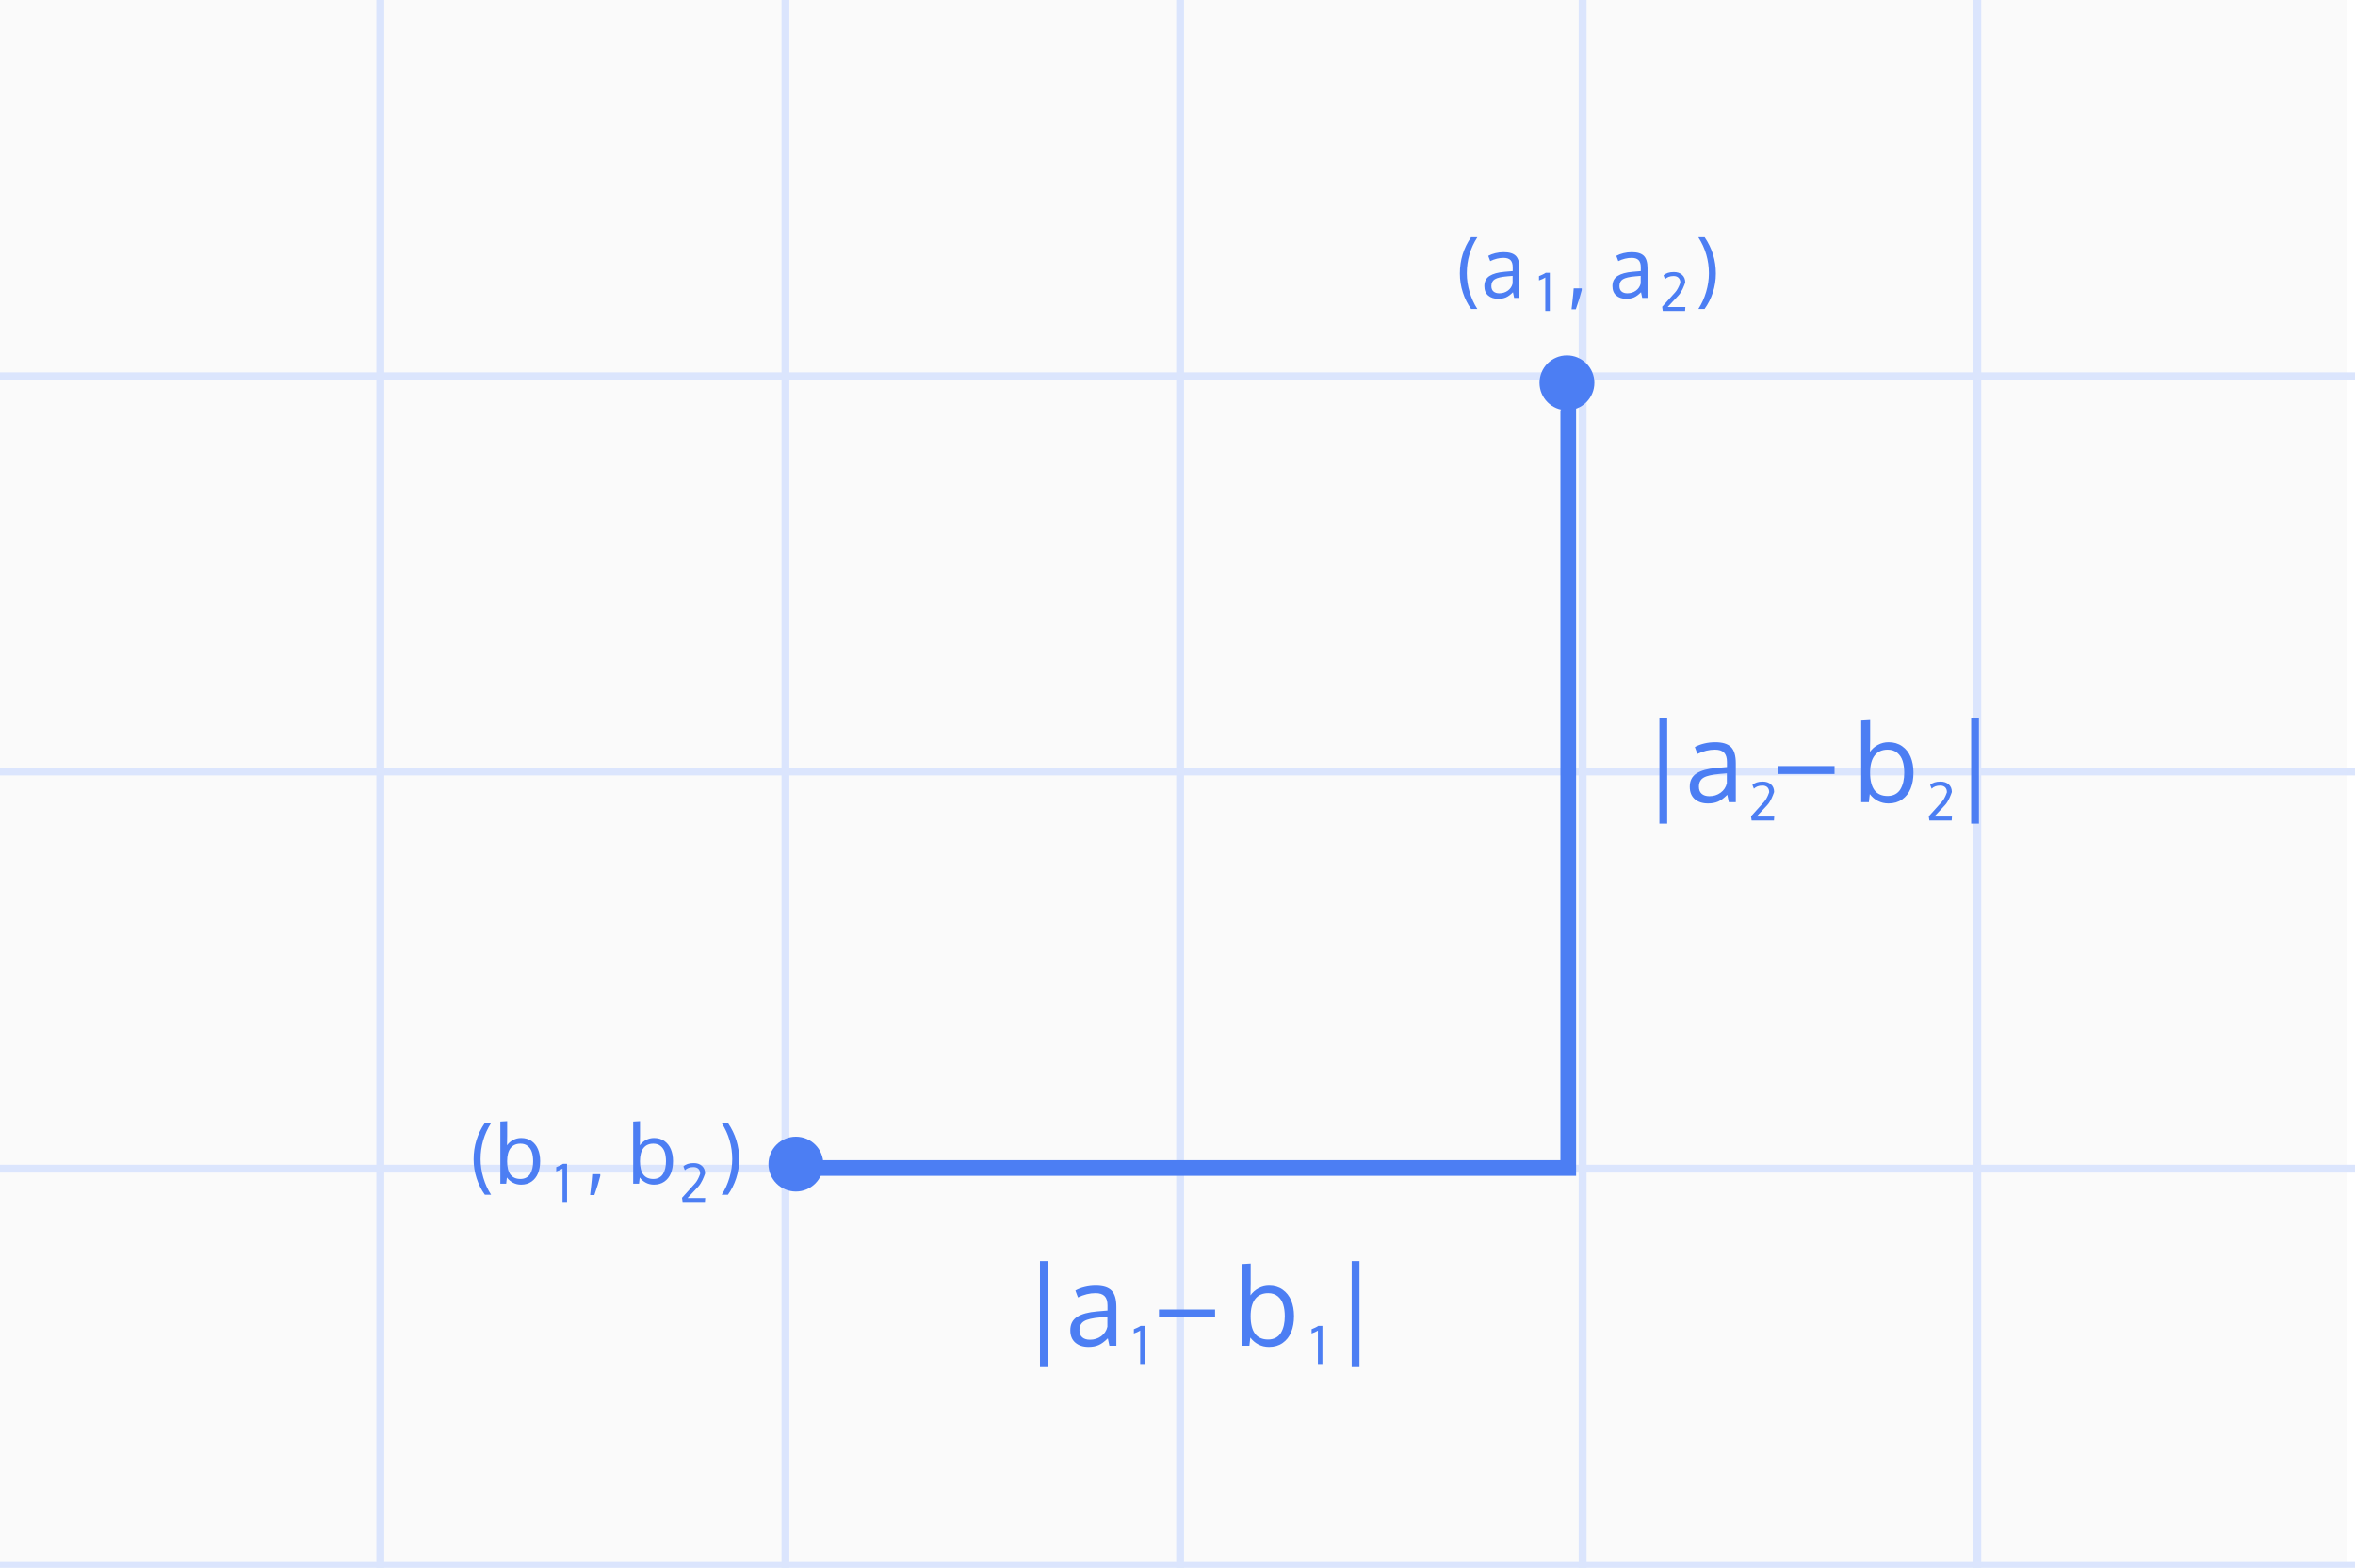
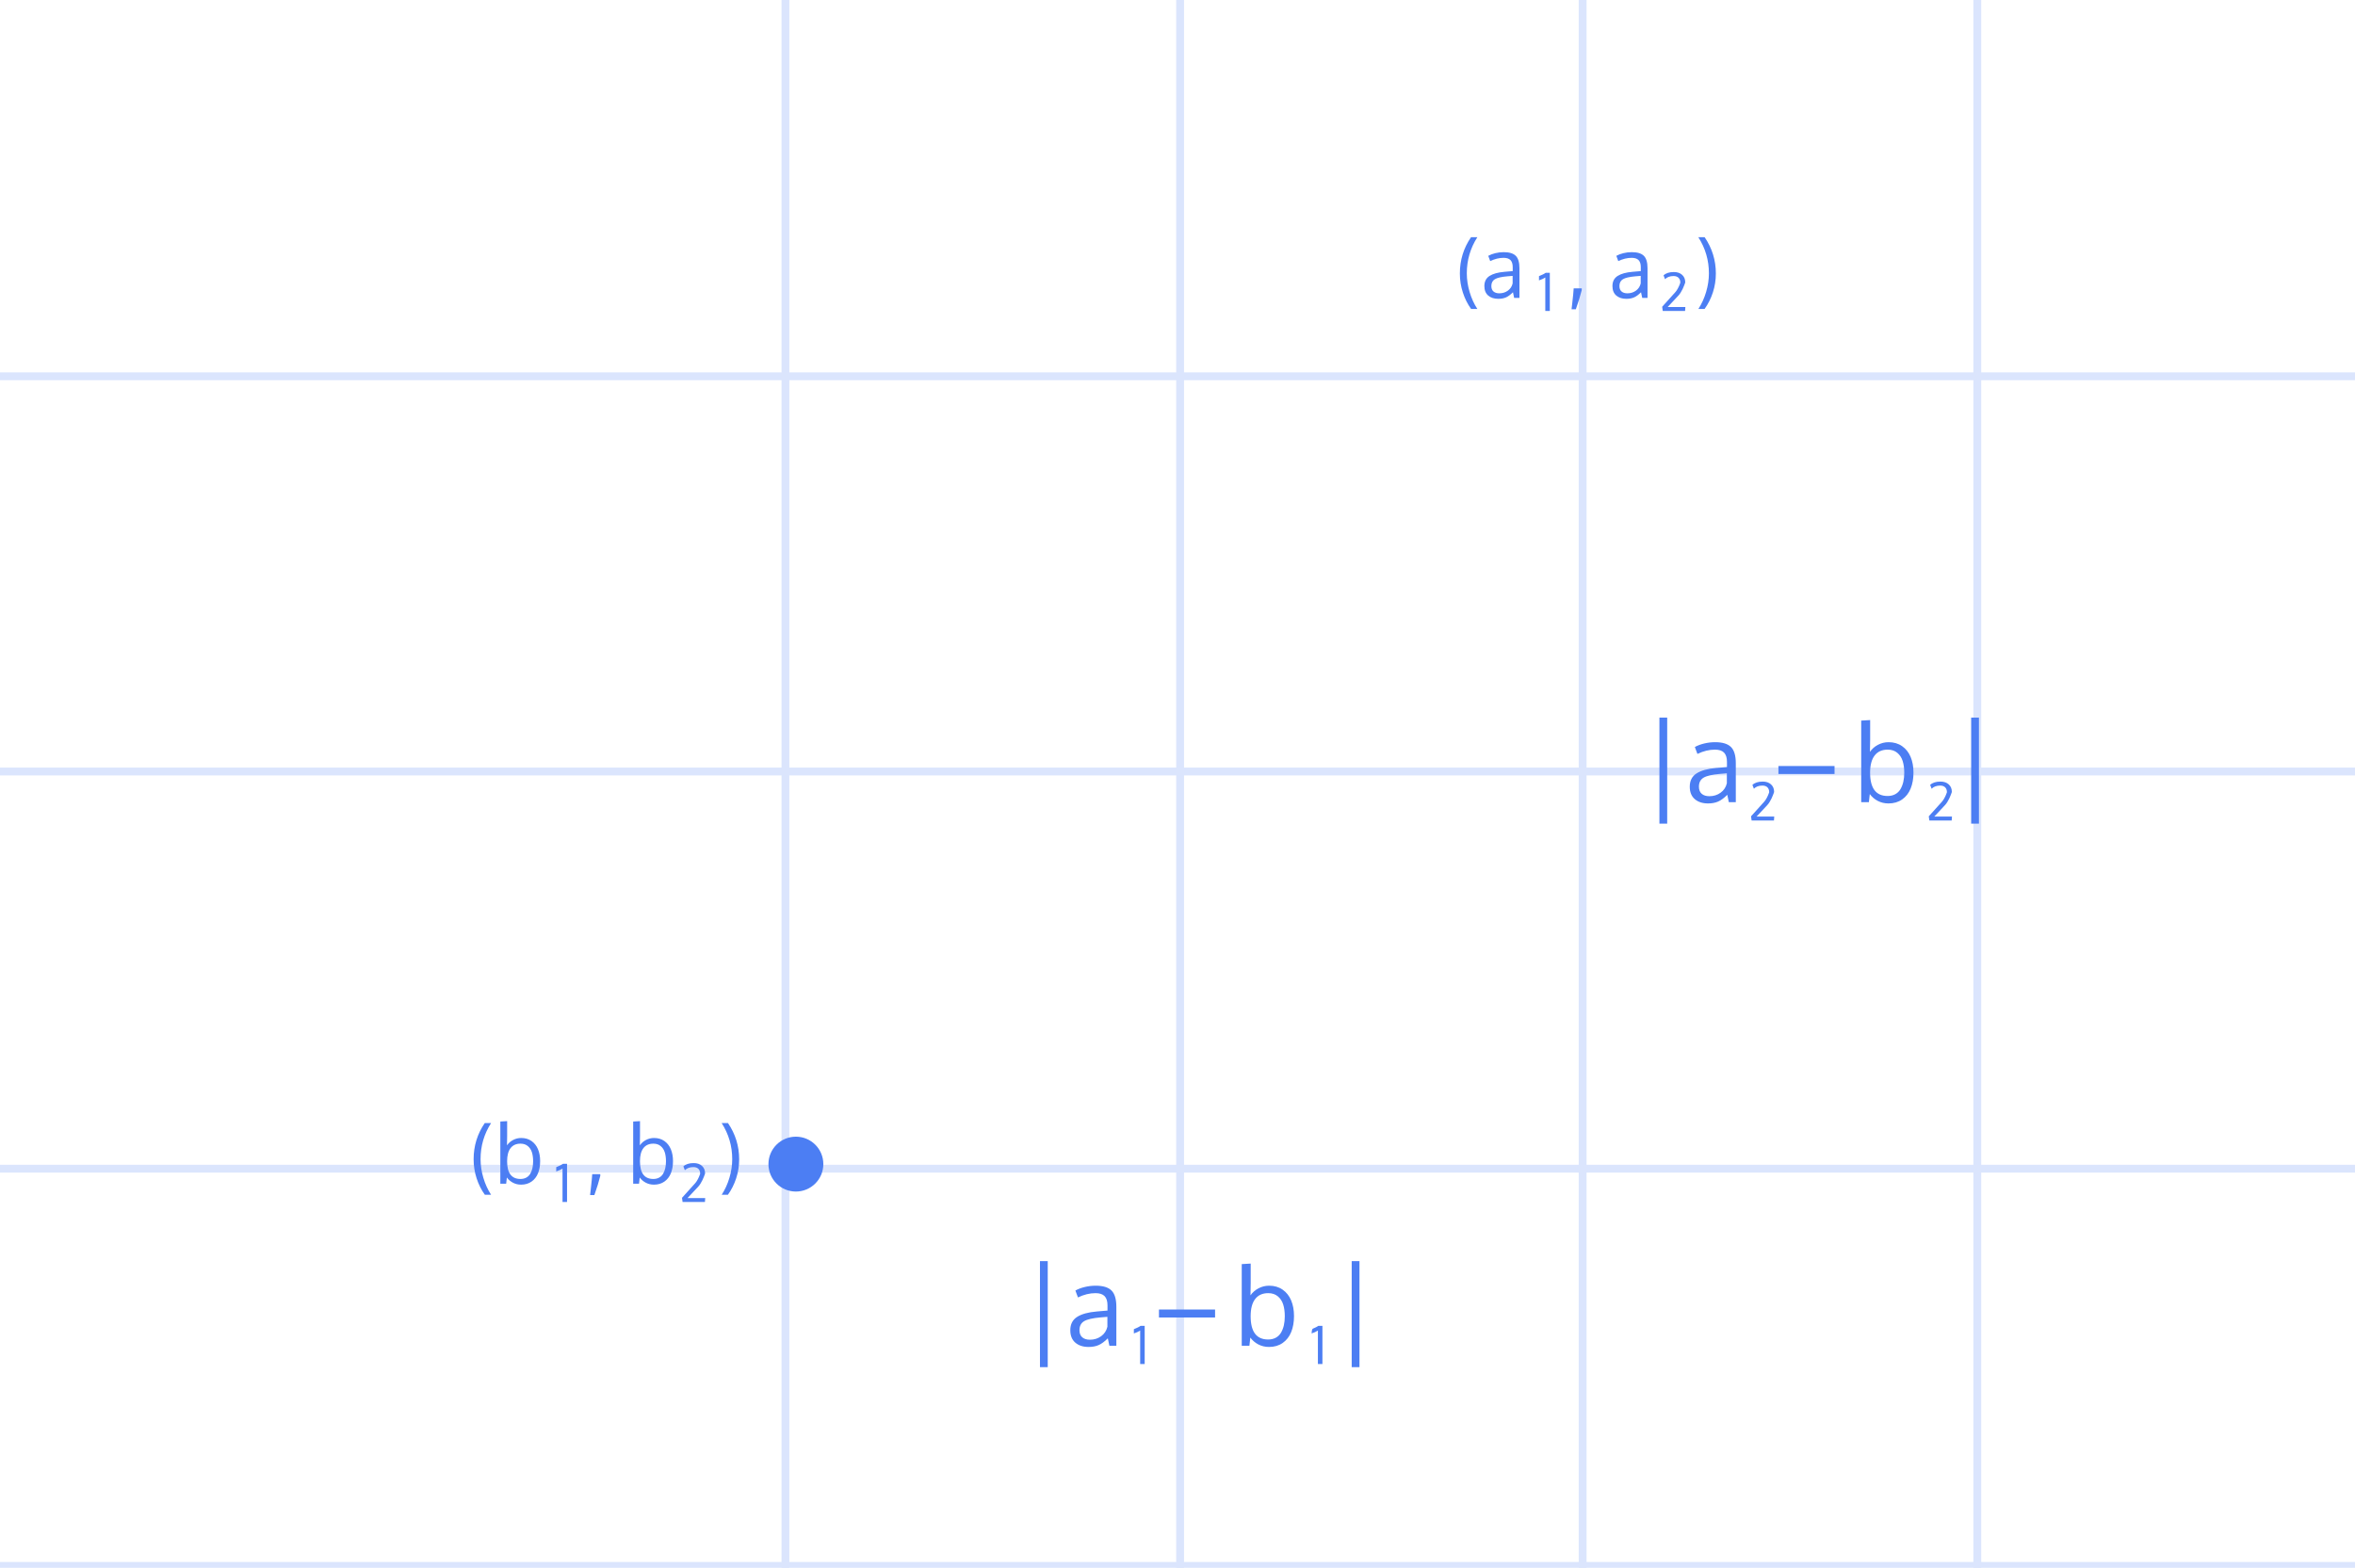
<svg xmlns="http://www.w3.org/2000/svg" width="901px" height="600px" viewBox="0 0 901 600" version="1.1">
  <title>manhattan distance v2</title>
  <desc>Created with Sketch.</desc>
  <defs />
  <g id="manhattan-distance-v2" stroke="none" stroke-width="1" fill="none" fill-rule="evenodd">
    <rect fill="#FFFFFF" x="0" y="0" width="901" height="600" />
-     <rect id="Rectangle" fill="#FAFAFA" x="-3" y="0" width="901" height="745" />
    <g id="Group-4" transform="translate(0, -1)" fill-rule="nonzero" stroke="#DBE5FD" stroke-linecap="square" stroke-width="3">
-       <path d="M145.5,0.571 L145.5,743.429" id="Line-3" />
      <path d="M300.5,0.571 L300.5,743.841" id="Line-3-Copy" />
      <path d="M451.5,1.713 L451.5,744.983" id="Line-3-Copy-2" />
      <path d="M605.5,1.713 L605.5,744.983" id="Line-3-Copy-3" />
      <path d="M756.5,0.571 L756.5,743.841" id="Line-3-Copy-4" />
      <path d="M0,145 L902.5,145" id="Line-3-Copy-4" />
      <path d="M0,296.25 L902.5,296.25" id="Line-3-Copy-5" />
      <path d="M0,448.25 L902.5,448.25" id="Line-3-Copy-6" />
      <path d="M0,600.25 L902.5,600.25" id="Line-3-Copy-7" />
    </g>
    <path d="M397.879,482.618 L400.853,482.618 L400.853,523.203 L397.879,523.203 L397.879,482.618 Z M416.993,512.703 C418.62,512.703 420.052,512.255 421.289,511.36 C422.526,510.464 423.323,509.258 423.678,507.74 L423.678,503.946 C423.61,503.946 423.196,503.98 422.438,504.049 C421.679,504.117 421.183,504.158 420.951,504.172 C417.984,504.432 415.916,504.917 414.747,505.628 C413.578,506.339 412.994,507.48 412.994,509.053 C412.994,510.256 413.349,511.165 414.06,511.78 C414.771,512.396 415.749,512.703 416.993,512.703 Z M424.437,515 C424.232,514.125 424.034,513.182 423.842,512.17 C422.598,513.414 421.429,514.275 420.335,514.754 C419.242,515.232 417.957,515.472 416.48,515.472 C414.375,515.472 412.683,514.921 411.404,513.821 C410.126,512.72 409.487,511.138 409.487,509.073 C409.487,506.776 410.358,505.074 412.102,503.967 C413.845,502.859 416.357,502.169 419.638,501.896 C420.089,501.854 420.77,501.796 421.679,501.721 C422.588,501.646 423.268,501.588 423.719,501.547 L423.719,499.558 C423.719,497.972 423.35,496.796 422.612,496.03 C421.874,495.265 420.711,494.882 419.125,494.882 C416.911,494.882 414.675,495.429 412.419,496.522 C412.351,496.358 412.173,495.883 411.886,495.097 C411.599,494.311 411.449,493.904 411.435,493.877 C412.433,493.316 413.619,492.869 414.993,492.534 C416.367,492.199 417.765,492.031 419.187,492.031 C421.99,492.031 424.01,492.643 425.247,493.867 C426.484,495.09 427.103,497.172 427.103,500.111 L427.103,515 L424.437,515 Z M464.878,501.157 L464.878,504.192 L443.407,504.192 L443.407,501.157 L464.878,501.157 Z M485.21,494.882 C483.037,494.882 481.372,495.63 480.217,497.127 C479.062,498.625 478.484,500.822 478.484,503.721 C478.484,509.654 480.719,512.621 485.19,512.621 C486.297,512.621 487.271,512.392 488.112,511.934 C488.953,511.476 489.616,510.834 490.102,510.006 C490.587,509.179 490.949,508.246 491.188,507.207 C491.428,506.168 491.547,505.013 491.547,503.741 C491.547,502.019 491.346,500.515 490.942,499.229 C490.539,497.944 489.852,496.898 488.881,496.092 C487.911,495.285 486.687,494.882 485.21,494.882 Z M485.559,492.031 C487.555,492.031 489.278,492.537 490.727,493.549 C492.176,494.561 493.263,495.935 493.988,497.671 C494.712,499.407 495.075,501.396 495.075,503.639 C495.075,505.963 494.716,508.007 493.998,509.771 C493.28,511.534 492.193,512.925 490.737,513.944 C489.281,514.962 487.542,515.472 485.518,515.472 C484.028,515.472 482.667,515.15 481.437,514.508 C480.207,513.865 479.181,512.99 478.361,511.883 L478.012,515 L475.08,515 L475.08,483.767 L478.504,483.562 L478.504,491.006 C478.504,492.838 478.477,494.41 478.422,495.723 C479.215,494.588 480.244,493.689 481.509,493.026 C482.773,492.363 484.124,492.031 485.559,492.031 Z M517.147,482.618 L520.121,482.618 L520.121,523.203 L517.147,523.203 L517.147,482.618 Z" id="|a-–-b-|" fill="#4C7EF3" />
    <path d="M436.393,507.391 L437.945,507.391 L437.945,522 L436.217,522 L436.217,509.197 C435.559,509.627 434.755,509.995 433.805,510.301 L433.805,508.67 C433.909,508.624 434.12,508.533 434.439,508.396 C434.758,508.26 434.998,508.156 435.157,508.084 C435.317,508.012 435.517,507.911 435.758,507.781 C435.999,507.651 436.21,507.521 436.393,507.391 Z" id="1" fill="#4C7EF3" />
-     <path d="M504.393,507.391 L505.945,507.391 L505.945,522 L504.217,522 L504.217,509.197 C503.559,509.627 502.755,509.995 501.805,510.301 L501.805,508.67 C501.909,508.624 502.12,508.533 502.439,508.396 C502.758,508.26 502.998,508.156 503.157,508.084 C503.317,508.012 503.517,507.911 503.758,507.781 C503.999,507.651 504.21,507.521 504.393,507.391 Z" id="1" fill="#4C7EF3" />
+     <path d="M504.393,507.391 L505.945,507.391 L505.945,522 L504.217,522 L504.217,509.197 C503.559,509.627 502.755,509.995 501.805,510.301 C501.909,508.624 502.12,508.533 502.439,508.396 C502.758,508.26 502.998,508.156 503.157,508.084 C503.317,508.012 503.517,507.911 503.758,507.781 C503.999,507.651 504.21,507.521 504.393,507.391 Z" id="1" fill="#4C7EF3" />
    <path d="M261.154,460 L260.93,458.398 L265.979,452.793 C266.317,452.415 266.644,451.927 266.96,451.328 C267.276,450.729 267.505,450.221 267.648,449.805 L267.873,449.189 C267.873,448.382 267.648,447.756 267.199,447.31 C266.75,446.864 266.112,446.641 265.285,446.641 C263.905,446.641 262.818,447.041 262.023,447.842 L261.457,446.377 C262.355,445.531 263.671,445.107 265.402,445.107 C266.73,445.107 267.788,445.467 268.576,446.187 C269.364,446.906 269.758,447.868 269.758,449.072 C269.732,449.163 269.693,449.285 269.641,449.438 C269.589,449.591 269.476,449.889 269.304,450.332 C269.131,450.775 268.951,451.195 268.762,451.592 C268.573,451.989 268.334,452.425 268.044,452.9 C267.754,453.376 267.46,453.773 267.16,454.092 L263.039,458.496 L269.807,458.496 L269.699,460 L261.154,460 Z" id="2" fill="#4C7EF3" />
    <path d="M215.393,445.391 L216.945,445.391 L216.945,460 L215.217,460 L215.217,447.197 C214.559,447.627 213.755,447.995 212.805,448.301 L212.805,446.67 C212.909,446.624 213.12,446.533 213.439,446.396 C213.758,446.26 213.998,446.156 214.157,446.084 C214.317,446.012 214.517,445.911 214.758,445.781 C214.999,445.651 215.21,445.521 215.393,445.391 Z" id="1" fill="#4C7EF3" />
-     <path d="M603,444 L597,450 L597,444 L603,444 Z M597,157.061 L603,151 L603,450 L307,450 L312.94,444 L597,444 L597,157.061 Z M603,444 L597,450 L597,444 L603,444 Z M597,157.061 L603,151 L603,450 L307,450 L312.94,444 L597,444 L597,157.061 Z" id="Rectangle-3" fill="#4C7EF3" fill-rule="nonzero" />
    <circle id="Oval" fill="#4C7EF3" cx="304.5" cy="445.5" r="10.5" />
    <path d="M181.203,443.656 C181.203,438.552 182.625,433.927 185.469,429.781 L187.891,429.781 C185.203,433.969 183.859,438.573 183.859,443.594 C183.859,445.948 184.214,448.323 184.922,450.719 C185.63,453.115 186.62,455.286 187.891,457.234 L185.5,457.234 C184.156,455.37 183.104,453.268 182.344,450.93 C181.583,448.591 181.203,446.167 181.203,443.656 Z M199.141,437.672 C197.484,437.672 196.216,438.242 195.336,439.383 C194.456,440.523 194.016,442.198 194.016,444.406 C194.016,448.927 195.719,451.188 199.125,451.188 C199.969,451.188 200.711,451.013 201.352,450.664 C201.992,450.315 202.497,449.826 202.867,449.195 C203.237,448.565 203.513,447.854 203.695,447.062 C203.878,446.271 203.969,445.391 203.969,444.422 C203.969,443.109 203.815,441.964 203.508,440.984 C203.201,440.005 202.677,439.208 201.938,438.594 C201.198,437.979 200.266,437.672 199.141,437.672 Z M199.406,435.5 C200.927,435.5 202.24,435.885 203.344,436.656 C204.448,437.427 205.276,438.474 205.828,439.797 C206.38,441.12 206.656,442.635 206.656,444.344 C206.656,446.115 206.383,447.672 205.836,449.016 C205.289,450.359 204.461,451.419 203.352,452.195 C202.242,452.971 200.917,453.359 199.375,453.359 C198.24,453.359 197.203,453.115 196.266,452.625 C195.328,452.135 194.547,451.469 193.922,450.625 L193.656,453 L191.422,453 L191.422,429.203 L194.031,429.047 L194.031,434.719 C194.031,436.115 194.01,437.312 193.969,438.312 C194.573,437.448 195.357,436.763 196.32,436.258 C197.284,435.753 198.312,435.5 199.406,435.5 Z M225.766,457.344 C225.797,457.042 225.888,456.242 226.039,454.945 C226.19,453.648 226.307,452.557 226.391,451.672 C226.474,450.786 226.536,450.01 226.578,449.344 L229.656,449.344 L229.656,450.031 C229.146,452.094 228.396,454.531 227.406,457.344 L225.766,457.344 Z M249.969,437.672 C248.312,437.672 247.044,438.242 246.164,439.383 C245.284,440.523 244.844,442.198 244.844,444.406 C244.844,448.927 246.547,451.188 249.953,451.188 C250.797,451.188 251.539,451.013 252.18,450.664 C252.82,450.315 253.326,449.826 253.695,449.195 C254.065,448.565 254.341,447.854 254.523,447.062 C254.706,446.271 254.797,445.391 254.797,444.422 C254.797,443.109 254.643,441.964 254.336,440.984 C254.029,440.005 253.505,439.208 252.766,438.594 C252.026,437.979 251.094,437.672 249.969,437.672 Z M250.234,435.5 C251.755,435.5 253.068,435.885 254.172,436.656 C255.276,437.427 256.104,438.474 256.656,439.797 C257.208,441.12 257.484,442.635 257.484,444.344 C257.484,446.115 257.211,447.672 256.664,449.016 C256.117,450.359 255.289,451.419 254.18,452.195 C253.07,452.971 251.745,453.359 250.203,453.359 C249.068,453.359 248.031,453.115 247.094,452.625 C246.156,452.135 245.375,451.469 244.75,450.625 L244.484,453 L242.25,453 L242.25,429.203 L244.859,429.047 L244.859,434.719 C244.859,436.115 244.839,437.312 244.797,438.312 C245.401,437.448 246.185,436.763 247.148,436.258 C248.112,435.753 249.141,435.5 250.234,435.5 Z M282.797,443.656 C282.797,446.167 282.417,448.589 281.656,450.922 C280.896,453.255 279.839,455.359 278.484,457.234 L276.109,457.234 C277.38,455.286 278.37,453.115 279.078,450.719 C279.786,448.323 280.141,445.948 280.141,443.594 C280.141,438.594 278.792,433.99 276.094,429.781 L278.516,429.781 C281.37,433.99 282.797,438.615 282.797,443.656 Z" id="(b-,-b-)" fill="#4C7EF3" />
-     <circle id="Oval-Copy" fill="#4C7EF3" cx="599.5" cy="146.5" r="10.5" />
    <path d="M558.531,104.656 C558.531,99.552 559.953,94.927 562.797,90.781 L565.219,90.781 C562.531,94.969 561.188,99.573 561.188,104.594 C561.188,106.948 561.542,109.323 562.25,111.719 C562.958,114.115 563.948,116.286 565.219,118.234 L562.828,118.234 C561.484,116.37 560.432,114.268 559.672,111.93 C558.911,109.591 558.531,107.167 558.531,104.656 Z M573.625,112.25 C574.865,112.25 575.956,111.909 576.898,111.227 C577.841,110.544 578.448,109.625 578.719,108.469 L578.719,105.578 C578.667,105.578 578.352,105.604 577.773,105.656 C577.195,105.708 576.818,105.74 576.641,105.75 C574.38,105.948 572.805,106.318 571.914,106.859 C571.023,107.401 570.578,108.271 570.578,109.469 C570.578,110.385 570.849,111.078 571.391,111.547 C571.932,112.016 572.677,112.25 573.625,112.25 Z M579.297,114 C579.141,113.333 578.99,112.615 578.844,111.844 C577.896,112.792 577.005,113.448 576.172,113.812 C575.339,114.177 574.359,114.359 573.234,114.359 C571.63,114.359 570.341,113.94 569.367,113.102 C568.393,112.263 567.906,111.057 567.906,109.484 C567.906,107.734 568.57,106.438 569.898,105.594 C571.227,104.75 573.141,104.224 575.641,104.016 C575.984,103.984 576.503,103.94 577.195,103.883 C577.888,103.826 578.406,103.781 578.75,103.75 L578.75,102.234 C578.75,101.026 578.469,100.13 577.906,99.547 C577.344,98.964 576.458,98.672 575.25,98.672 C573.562,98.672 571.859,99.089 570.141,99.922 C570.089,99.797 569.953,99.435 569.734,98.836 C569.516,98.237 569.401,97.927 569.391,97.906 C570.151,97.479 571.055,97.138 572.102,96.883 C573.148,96.628 574.214,96.5 575.297,96.5 C577.432,96.5 578.971,96.966 579.914,97.898 C580.857,98.831 581.328,100.417 581.328,102.656 L581.328,114 L579.297,114 Z M601.266,118.344 C601.297,118.042 601.388,117.242 601.539,115.945 C601.69,114.648 601.807,113.557 601.891,112.672 C601.974,111.786 602.036,111.01 602.078,110.344 L605.156,110.344 L605.156,111.031 C604.646,113.094 603.896,115.531 602.906,118.344 L601.266,118.344 Z M622.625,112.25 C623.865,112.25 624.956,111.909 625.898,111.227 C626.841,110.544 627.448,109.625 627.719,108.469 L627.719,105.578 C627.667,105.578 627.352,105.604 626.773,105.656 C626.195,105.708 625.818,105.74 625.641,105.75 C623.38,105.948 621.805,106.318 620.914,106.859 C620.023,107.401 619.578,108.271 619.578,109.469 C619.578,110.385 619.849,111.078 620.391,111.547 C620.932,112.016 621.677,112.25 622.625,112.25 Z M628.297,114 C628.141,113.333 627.99,112.615 627.844,111.844 C626.896,112.792 626.005,113.448 625.172,113.812 C624.339,114.177 623.359,114.359 622.234,114.359 C620.63,114.359 619.341,113.94 618.367,113.102 C617.393,112.263 616.906,111.057 616.906,109.484 C616.906,107.734 617.57,106.438 618.898,105.594 C620.227,104.75 622.141,104.224 624.641,104.016 C624.984,103.984 625.503,103.94 626.195,103.883 C626.888,103.826 627.406,103.781 627.75,103.75 L627.75,102.234 C627.75,101.026 627.469,100.13 626.906,99.547 C626.344,98.964 625.458,98.672 624.25,98.672 C622.562,98.672 620.859,99.089 619.141,99.922 C619.089,99.797 618.953,99.435 618.734,98.836 C618.516,98.237 618.401,97.927 618.391,97.906 C619.151,97.479 620.055,97.138 621.102,96.883 C622.148,96.628 623.214,96.5 624.297,96.5 C626.432,96.5 627.971,96.966 628.914,97.898 C629.857,98.831 630.328,100.417 630.328,102.656 L630.328,114 L628.297,114 Z M656.469,104.656 C656.469,107.167 656.089,109.589 655.328,111.922 C654.568,114.255 653.51,116.359 652.156,118.234 L649.781,118.234 C651.052,116.286 652.042,114.115 652.75,111.719 C653.458,109.323 653.812,106.948 653.812,104.594 C653.812,99.594 652.464,94.99 649.766,90.781 L652.188,90.781 C655.042,94.99 656.469,99.615 656.469,104.656 Z" id="(a-,-a-)" fill="#4C7EF3" />
    <path d="M634.879,274.618 L637.853,274.618 L637.853,315.203 L634.879,315.203 L634.879,274.618 Z M653.993,304.703 C655.62,304.703 657.052,304.255 658.289,303.36 C659.526,302.464 660.323,301.258 660.678,299.74 L660.678,295.946 C660.61,295.946 660.196,295.98 659.438,296.049 C658.679,296.117 658.183,296.158 657.951,296.172 C654.984,296.432 652.916,296.917 651.747,297.628 C650.578,298.339 649.994,299.48 649.994,301.053 C649.994,302.256 650.349,303.165 651.06,303.78 C651.771,304.396 652.749,304.703 653.993,304.703 Z M661.437,307 C661.232,306.125 661.034,305.182 660.842,304.17 C659.598,305.414 658.429,306.275 657.335,306.754 C656.242,307.232 654.957,307.472 653.48,307.472 C651.375,307.472 649.683,306.921 648.404,305.821 C647.126,304.72 646.487,303.138 646.487,301.073 C646.487,298.776 647.358,297.074 649.102,295.967 C650.845,294.859 653.357,294.169 656.638,293.896 C657.089,293.854 657.77,293.796 658.679,293.721 C659.588,293.646 660.268,293.588 660.719,293.547 L660.719,291.558 C660.719,289.972 660.35,288.796 659.612,288.03 C658.874,287.265 657.711,286.882 656.125,286.882 C653.911,286.882 651.675,287.429 649.419,288.522 C649.351,288.358 649.173,287.883 648.886,287.097 C648.599,286.311 648.449,285.904 648.435,285.877 C649.433,285.316 650.619,284.869 651.993,284.534 C653.367,284.199 654.765,284.031 656.187,284.031 C658.99,284.031 661.01,284.643 662.247,285.867 C663.484,287.09 664.103,289.172 664.103,292.111 L664.103,307 L661.437,307 Z M701.878,293.157 L701.878,296.192 L680.407,296.192 L680.407,293.157 L701.878,293.157 Z M722.21,286.882 C720.037,286.882 718.372,287.63 717.217,289.127 C716.062,290.625 715.484,292.822 715.484,295.721 C715.484,301.654 717.719,304.621 722.19,304.621 C723.297,304.621 724.271,304.392 725.112,303.934 C725.953,303.476 726.616,302.834 727.102,302.006 C727.587,301.179 727.949,300.246 728.188,299.207 C728.428,298.168 728.547,297.013 728.547,295.741 C728.547,294.019 728.346,292.515 727.942,291.229 C727.539,289.944 726.852,288.898 725.881,288.092 C724.911,287.285 723.687,286.882 722.21,286.882 Z M722.559,284.031 C724.555,284.031 726.278,284.537 727.727,285.549 C729.176,286.561 730.263,287.935 730.988,289.671 C731.712,291.407 732.075,293.396 732.075,295.639 C732.075,297.963 731.716,300.007 730.998,301.771 C730.28,303.534 729.193,304.925 727.737,305.944 C726.281,306.962 724.542,307.472 722.518,307.472 C721.028,307.472 719.667,307.15 718.437,306.508 C717.207,305.865 716.181,304.99 715.361,303.883 L715.012,307 L712.08,307 L712.08,275.767 L715.504,275.562 L715.504,283.006 C715.504,284.838 715.477,286.41 715.422,287.723 C716.215,286.588 717.244,285.689 718.509,285.026 C719.773,284.363 721.124,284.031 722.559,284.031 Z M754.147,274.618 L757.121,274.618 L757.121,315.203 L754.147,315.203 L754.147,274.618 Z" id="|a-–-b-|" fill="#4C7EF3" />
    <path d="M670.154,314 L669.93,312.398 L674.979,306.793 C675.317,306.415 675.644,305.927 675.96,305.328 C676.276,304.729 676.505,304.221 676.648,303.805 L676.873,303.189 C676.873,302.382 676.648,301.756 676.199,301.31 C675.75,300.864 675.112,300.641 674.285,300.641 C672.905,300.641 671.818,301.041 671.023,301.842 L670.457,300.377 C671.355,299.531 672.671,299.107 674.402,299.107 C675.73,299.107 676.788,299.467 677.576,300.187 C678.364,300.906 678.758,301.868 678.758,303.072 C678.732,303.163 678.693,303.285 678.641,303.438 C678.589,303.591 678.476,303.889 678.304,304.332 C678.131,304.775 677.951,305.195 677.762,305.592 C677.573,305.989 677.334,306.425 677.044,306.9 C676.754,307.376 676.46,307.773 676.16,308.092 L672.039,312.496 L678.807,312.496 L678.699,314 L670.154,314 Z" id="2" fill="#4C7EF3" />
    <path d="M738.154,314 L737.93,312.398 L742.979,306.793 C743.317,306.415 743.644,305.927 743.96,305.328 C744.276,304.729 744.505,304.221 744.648,303.805 L744.873,303.189 C744.873,302.382 744.648,301.756 744.199,301.31 C743.75,300.864 743.112,300.641 742.285,300.641 C740.905,300.641 739.818,301.041 739.023,301.842 L738.457,300.377 C739.355,299.531 740.671,299.107 742.402,299.107 C743.73,299.107 744.788,299.467 745.576,300.187 C746.364,300.906 746.758,301.868 746.758,303.072 C746.732,303.163 746.693,303.285 746.641,303.438 C746.589,303.591 746.476,303.889 746.304,304.332 C746.131,304.775 745.951,305.195 745.762,305.592 C745.573,305.989 745.334,306.425 745.044,306.9 C744.754,307.376 744.46,307.773 744.16,308.092 L740.039,312.496 L746.807,312.496 L746.699,314 L738.154,314 Z" id="2" fill="#4C7EF3" />
    <path d="M591.393,104.391 L592.945,104.391 L592.945,119 L591.217,119 L591.217,106.197 C590.559,106.627 589.755,106.995 588.805,107.301 L588.805,105.67 C588.909,105.624 589.12,105.533 589.439,105.396 C589.758,105.26 589.998,105.156 590.157,105.084 C590.317,105.012 590.517,104.911 590.758,104.781 C590.999,104.651 591.21,104.521 591.393,104.391 Z" id="1" fill="#4C7EF3" />
    <path d="M636.154,119 L635.93,117.398 L640.979,111.793 C641.317,111.415 641.644,110.927 641.96,110.328 C642.276,109.729 642.505,109.221 642.648,108.805 L642.873,108.189 C642.873,107.382 642.648,106.756 642.199,106.31 C641.75,105.864 641.112,105.641 640.285,105.641 C638.905,105.641 637.818,106.041 637.023,106.842 L636.457,105.377 C637.355,104.531 638.671,104.107 640.402,104.107 C641.73,104.107 642.788,104.467 643.576,105.187 C644.364,105.906 644.758,106.868 644.758,108.072 C644.732,108.163 644.693,108.285 644.641,108.438 C644.589,108.591 644.476,108.889 644.304,109.332 C644.131,109.775 643.951,110.195 643.762,110.592 C643.573,110.989 643.334,111.425 643.044,111.9 C642.754,112.376 642.46,112.773 642.16,113.092 L638.039,117.496 L644.807,117.496 L644.699,119 L636.154,119 Z" id="2" fill="#4C7EF3" />
  </g>
</svg>